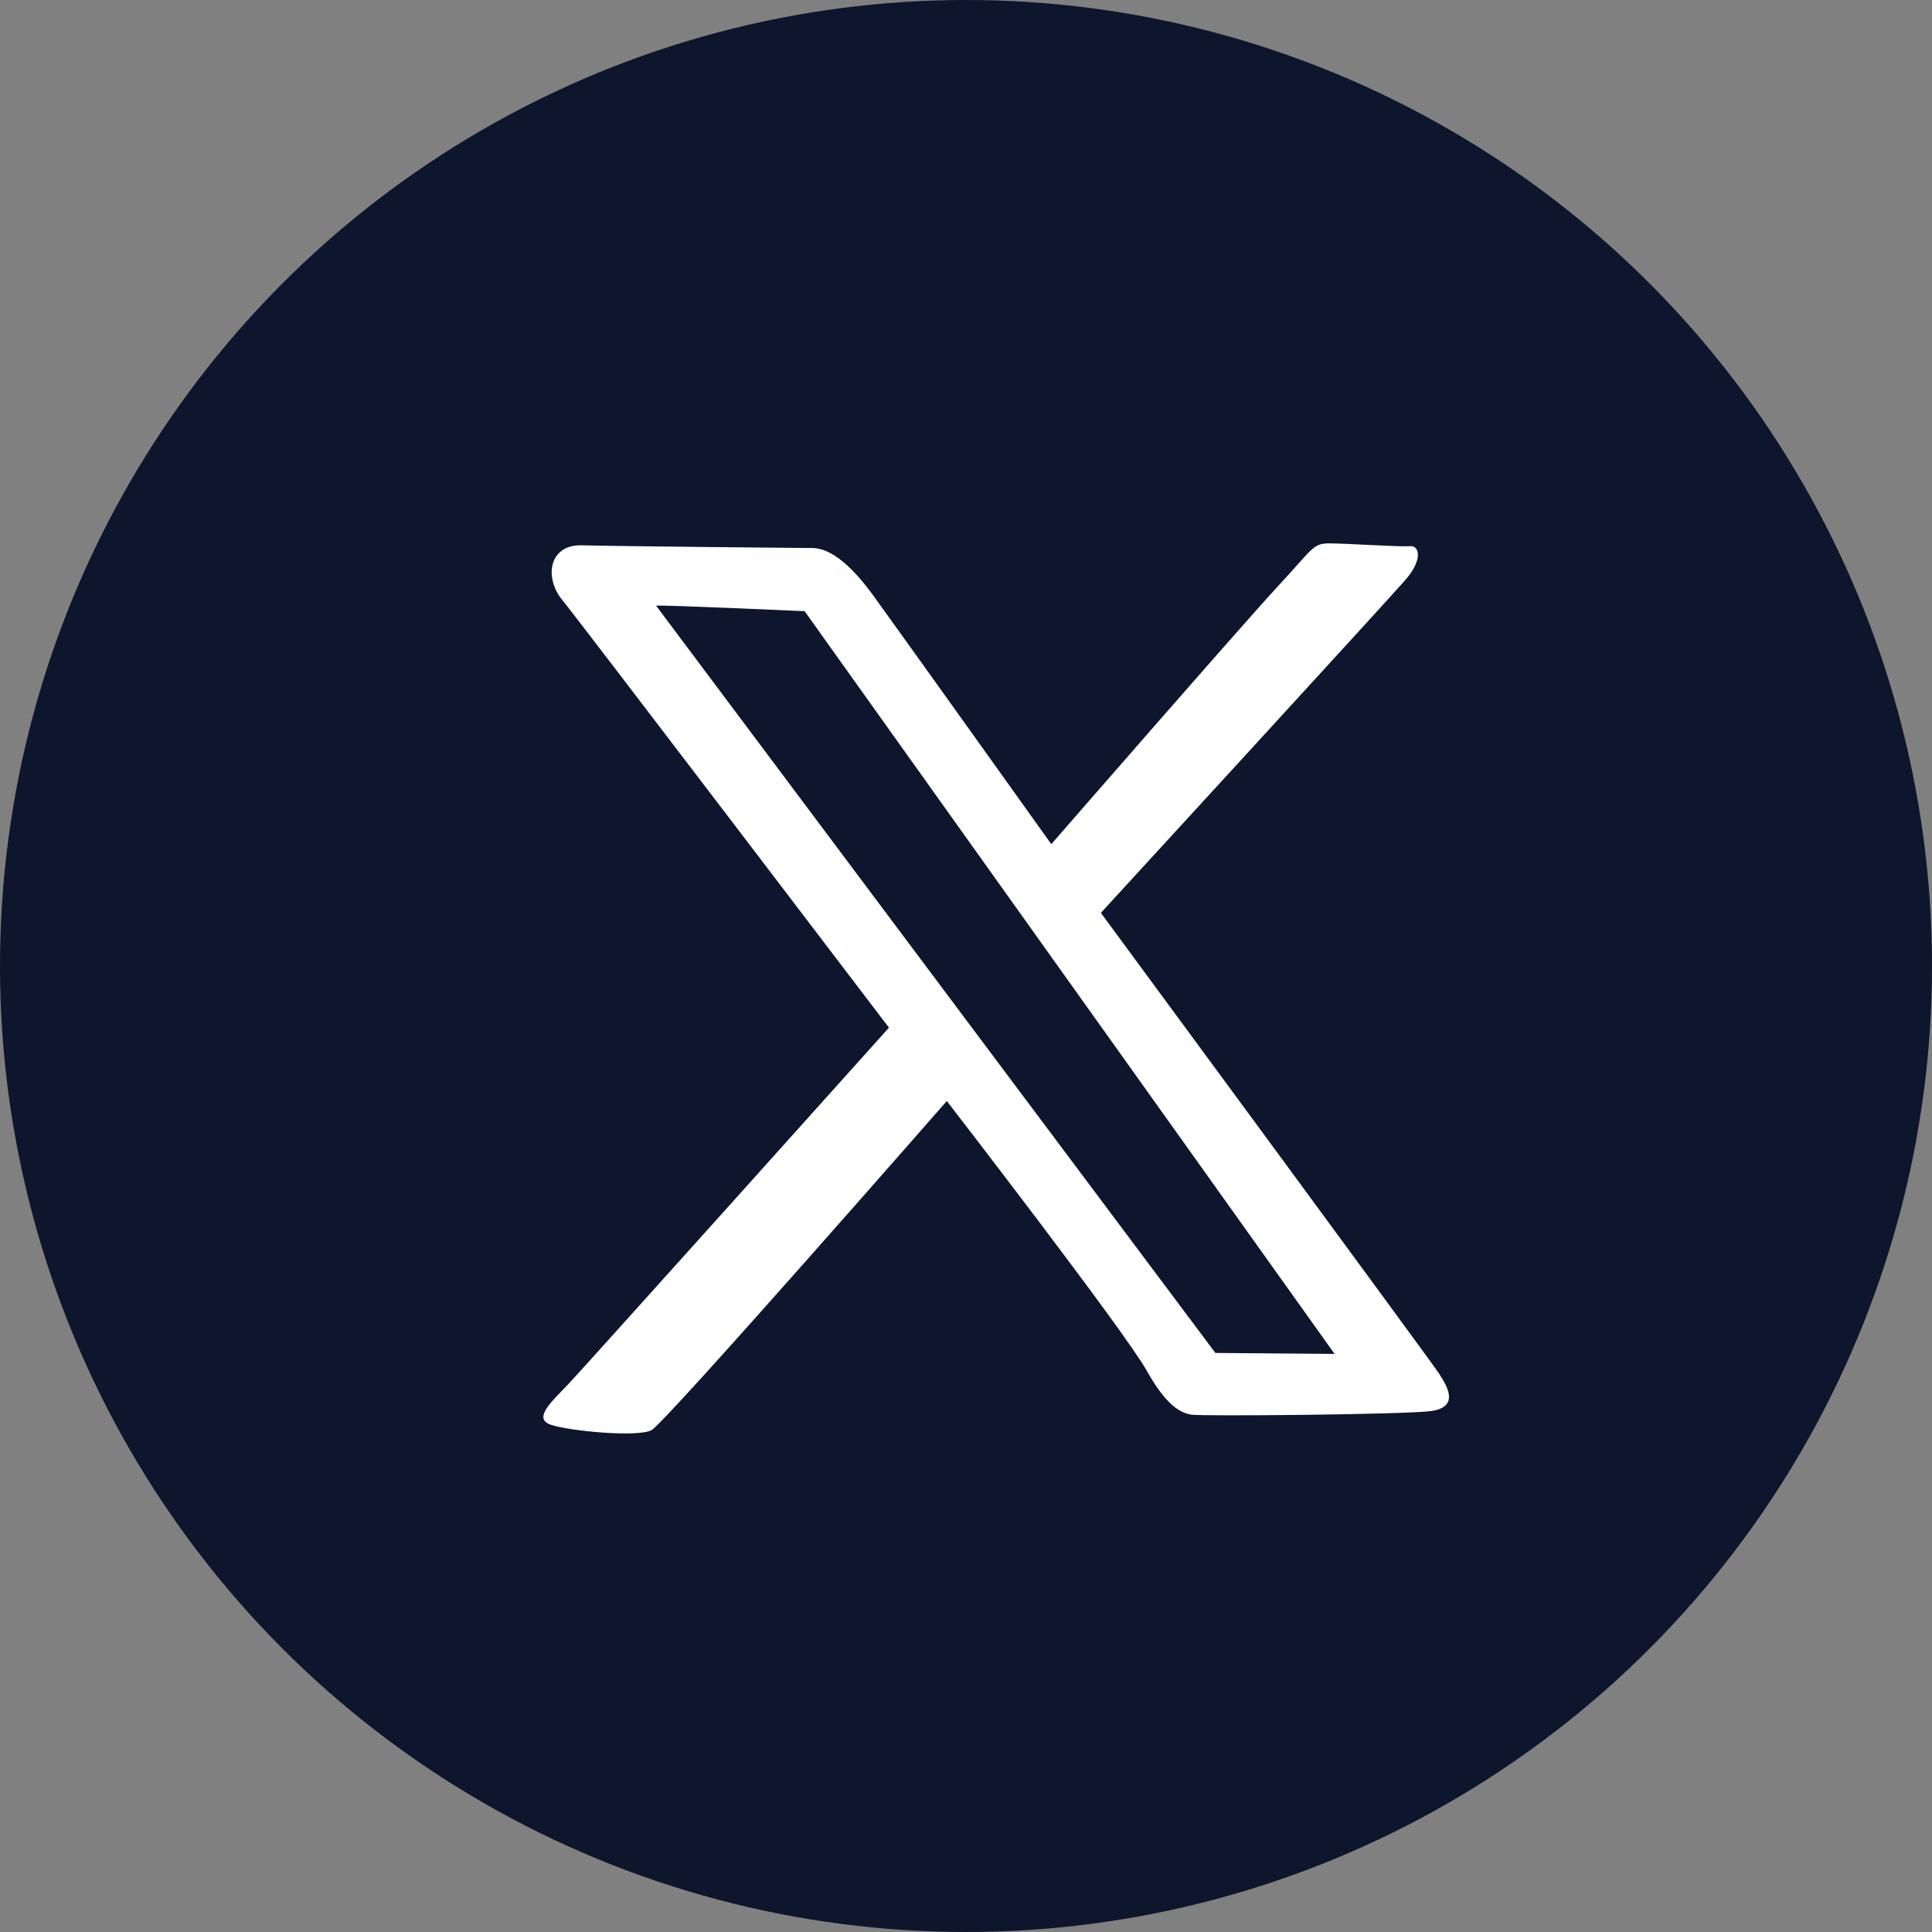
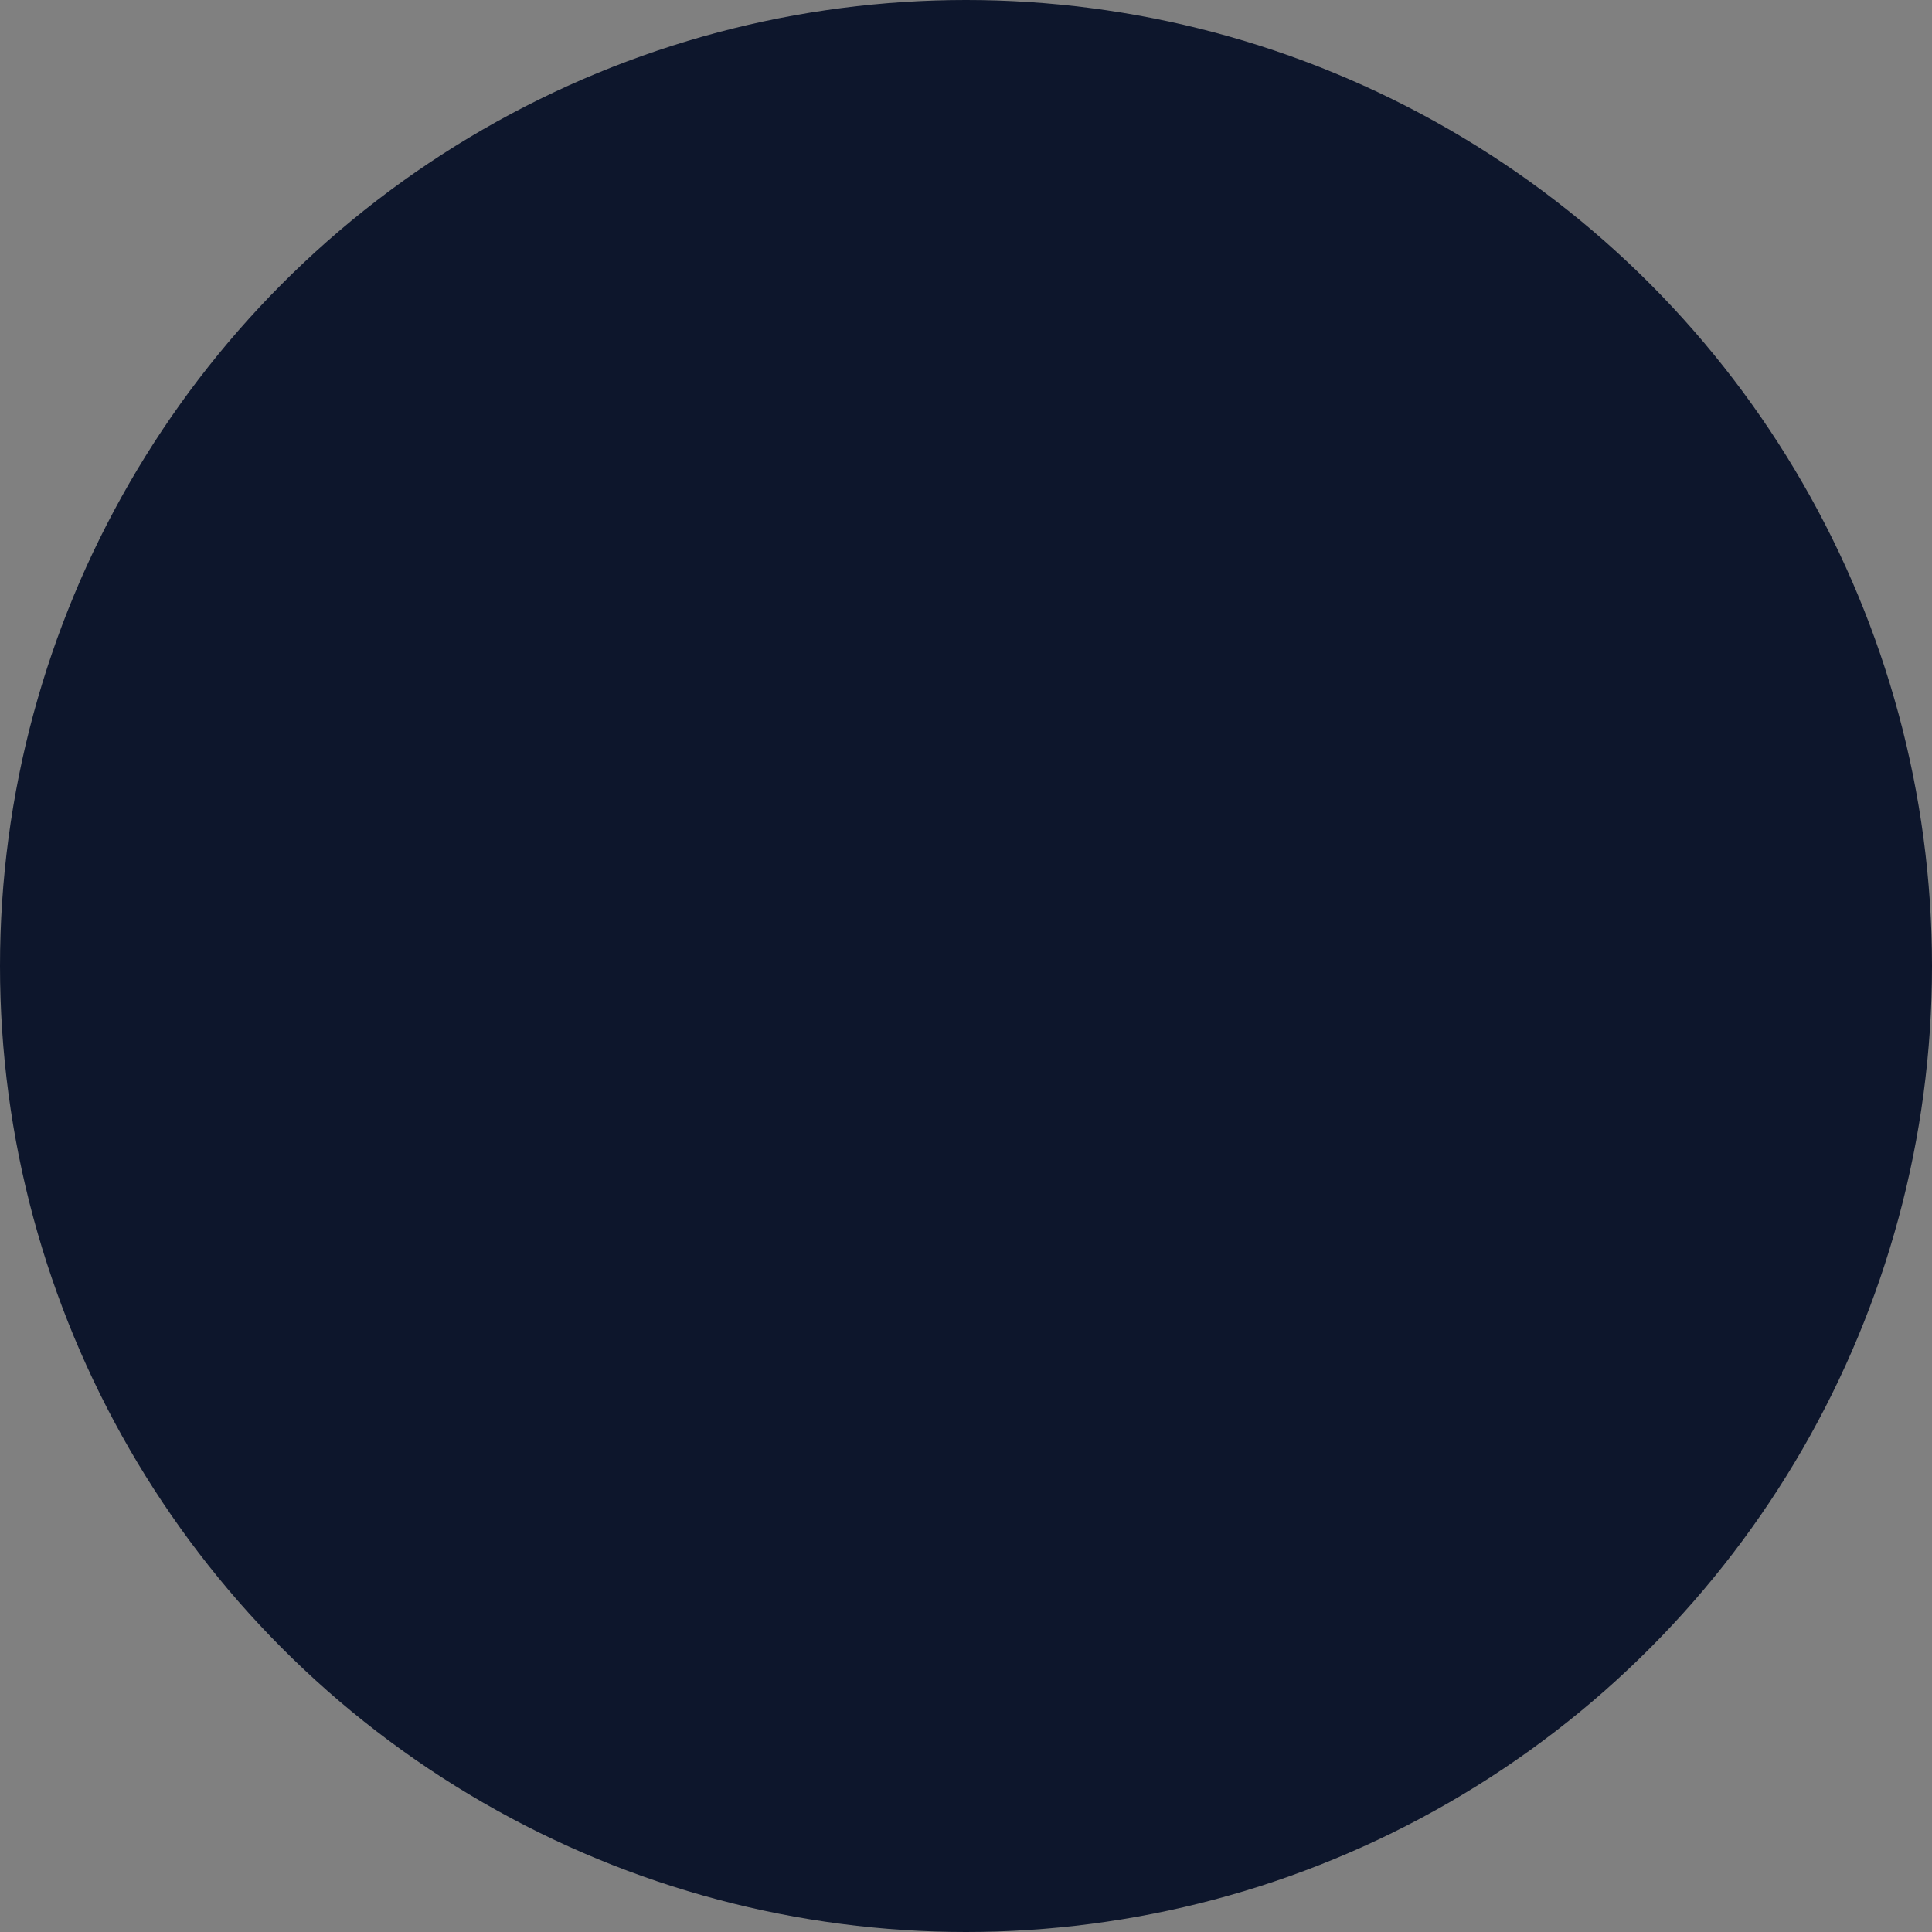
<svg xmlns="http://www.w3.org/2000/svg" width="32" height="32" viewBox="0 0 32 32" fill="none">
  <rect x="0" y="0" width="32" height="32" fill="#808080" stroke="none" />
  <circle cx="16" cy="16" r="16" fill="#0D162C" />
-   <path d="M23.853 22.775C23.671 22.502 18.234 15.12 18.234 15.12C18.234 15.12 22.973 9.956 23.276 9.607C23.58 9.258 23.504 9.03 23.352 9.046C23.2 9.061 22.288 9 22.015 9C21.742 9 21.742 9.091 21.164 9.713C20.587 10.335 17.413 13.982 17.413 13.982C17.413 13.982 14.983 10.58 14.466 9.866C13.95 9.153 13.615 9.077 13.448 9.077C13.281 9.077 10.183 9.047 9.636 9.032C9.09 9.017 9.006 9.57 9.318 9.944C9.545 10.217 14.724 17.021 14.724 17.021C14.724 17.021 9.697 22.625 9.424 22.914C9.151 23.203 8.817 23.491 9.12 23.597C9.424 23.703 10.563 23.81 10.791 23.688C11.019 23.567 15.682 18.236 15.682 18.236C15.682 18.236 18.628 22.048 18.993 22.702C19.357 23.354 19.6 23.4 19.721 23.43C19.842 23.461 23.32 23.43 23.715 23.37C24.109 23.309 24.034 23.051 23.851 22.778L23.853 22.775ZM20.132 22.411L10.867 10.032C10.973 10.017 13.327 10.123 13.327 10.123L22.105 22.425L20.131 22.409L20.132 22.411Z" fill="white" />
</svg>